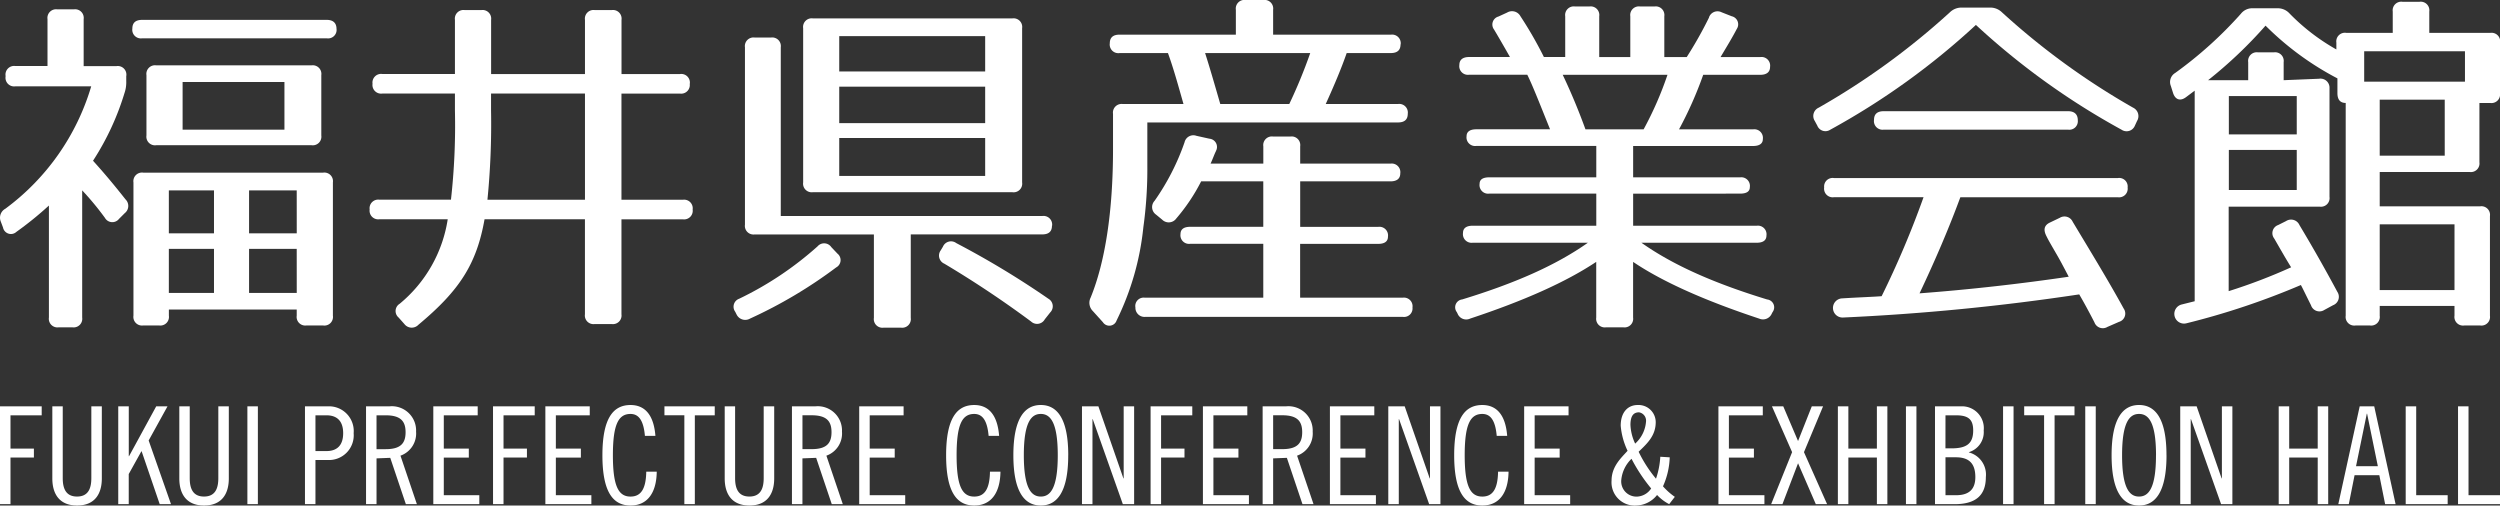
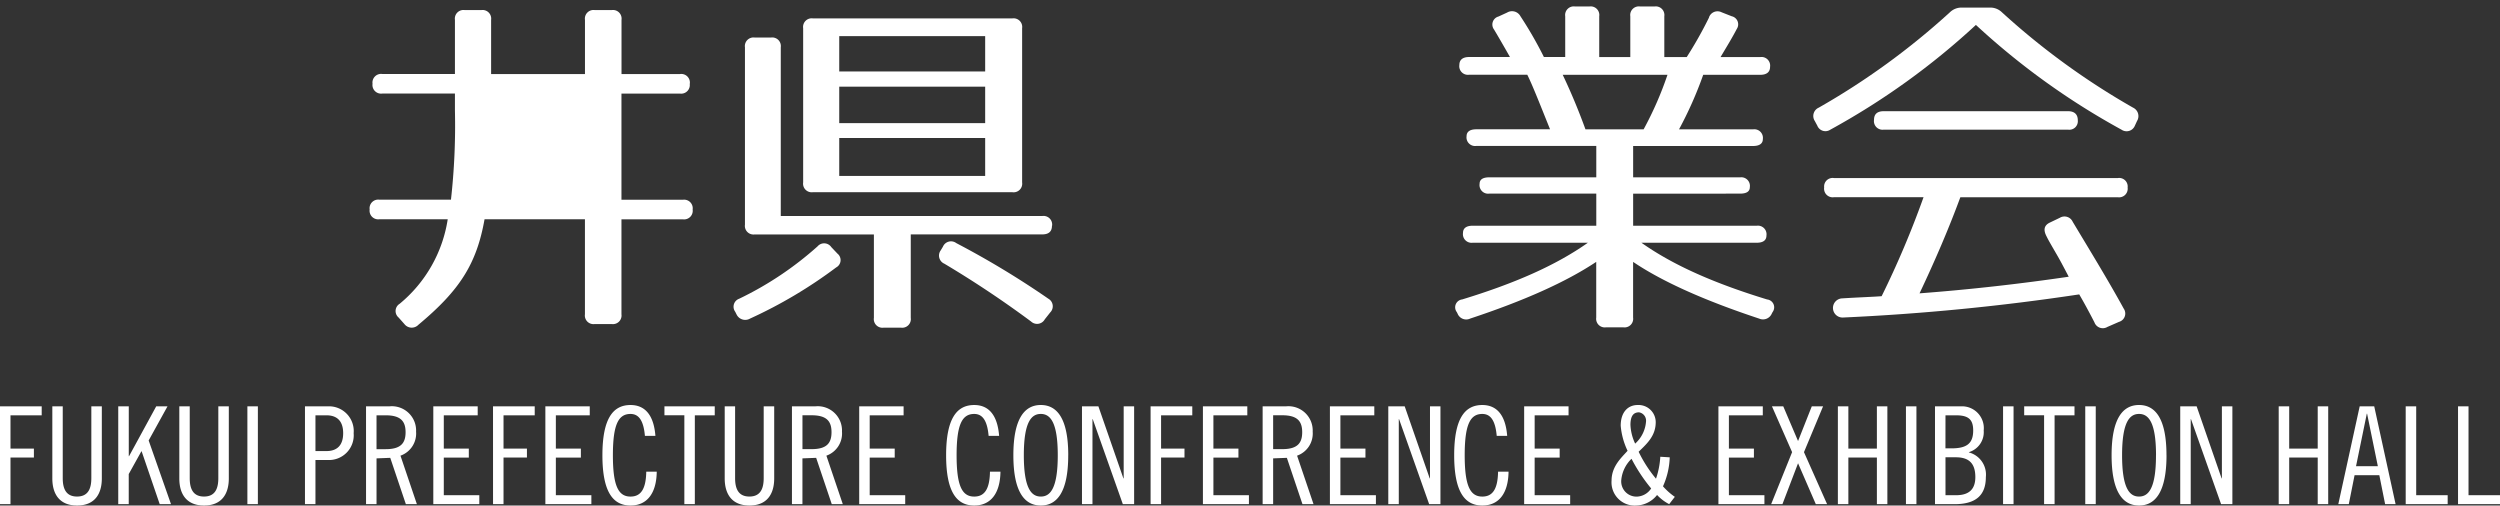
<svg xmlns="http://www.w3.org/2000/svg" width="332.236" height="67.18" viewBox="0 0 332.236 67.18">
  <rect x="0" y="0" width="332.236" height="67.18" fill="#333333" stroke="none" />
  <g id="グループ_283" data-name="グループ 283" transform="translate(-839.882 168)">
-     <path id="パス_1288" data-name="パス 1288" d="M16.778,10.081v.72a4.388,4.388,0,0,1-.24,1.585,35.244,35.244,0,0,1-4.176,8.976c1.3,1.44,2.5,2.832,4.32,5.136a1.215,1.215,0,0,1-.1,1.825l-.768.768a1.126,1.126,0,0,1-1.872-.144A38.379,38.379,0,0,0,10.922,25.3V42.2a1.146,1.146,0,0,1-1.3,1.3H7.8a1.145,1.145,0,0,1-1.3-1.3V27.315a45.86,45.86,0,0,1-4.321,3.5,1.071,1.071,0,0,1-1.776-.576l-.288-.768A1.351,1.351,0,0,1,.7,27.747,31.23,31.23,0,0,0,12.122,11.474H2.041a1.146,1.146,0,0,1-1.3-1.3v-.1a1.146,1.146,0,0,1,1.3-1.3H6.313V2.544a1.146,1.146,0,0,1,1.3-1.3H9.818a1.146,1.146,0,0,1,1.3,1.3V8.785h4.368a1.145,1.145,0,0,1,1.3,1.3m27.939-6.24a1.131,1.131,0,0,1-1.3,1.248H18.89a1.145,1.145,0,0,1-1.3-1.3q0-1.152,1.3-1.152H43.421c.864,0,1.3.432,1.3,1.2M42.941,43.252H40.732a1.146,1.146,0,0,1-1.3-1.3v-.815H22.443v.815a1.146,1.146,0,0,1-1.3,1.3H19.035a1.146,1.146,0,0,1-1.3-1.3V24.243a1.146,1.146,0,0,1,1.3-1.3H42.941a1.146,1.146,0,0,1,1.3,1.3V41.956a1.146,1.146,0,0,1-1.3,1.3M41.4,19.3H20.763a1.146,1.146,0,0,1-1.3-1.3V9.985a1.146,1.146,0,0,1,1.3-1.3H41.4a1.146,1.146,0,0,1,1.3,1.3V18a1.146,1.146,0,0,1-1.3,1.3m-12.962,6h-6v5.712h6Zm0,7.776h-6v5.856h6ZM37.8,10.9H24.267v6.336H37.8Zm1.632,14.4H33.1v5.712h6.336Zm0,7.776H33.1v5.856h6.336Z" transform="translate(839.882 -168)" fill="#fff" />
-     <path id="パス_1289" data-name="パス 1289" d="M91.66,11.136a1.145,1.145,0,0,1-1.3,1.3H82.588V26.546h8.161a1.146,1.146,0,0,1,1.3,1.3,1.146,1.146,0,0,1-1.3,1.3H82.588V41.764a1.146,1.146,0,0,1-1.3,1.3H79.035a1.146,1.146,0,0,1-1.3-1.3V29.138H64.394c-1.056,5.953-3.312,9.457-8.784,14.017a1.228,1.228,0,0,1-1.873-.095l-.768-.865a1.128,1.128,0,0,1,.144-1.824A18.115,18.115,0,0,0,59.5,29.138H50.425a1.146,1.146,0,0,1-1.3-1.3,1.146,1.146,0,0,1,1.3-1.3H59.93a88.383,88.383,0,0,0,.528-11.857V12.433H50.809a1.146,1.146,0,0,1-1.3-1.3,1.146,1.146,0,0,1,1.3-1.3h9.649V2.64a1.145,1.145,0,0,1,1.3-1.3h2.208a1.145,1.145,0,0,1,1.3,1.3v7.2H77.739V2.64a1.146,1.146,0,0,1,1.3-1.3h2.257a1.145,1.145,0,0,1,1.3,1.3v7.2h7.776a1.146,1.146,0,0,1,1.3,1.3M64.778,26.546H77.739V12.433H65.258v2.256a101.869,101.869,0,0,1-.48,11.857" transform="translate(839.882 -168)" fill="#fff" />
+     <path id="パス_1289" data-name="パス 1289" d="M91.66,11.136a1.145,1.145,0,0,1-1.3,1.3H82.588V26.546h8.161a1.146,1.146,0,0,1,1.3,1.3,1.146,1.146,0,0,1-1.3,1.3H82.588V41.764a1.146,1.146,0,0,1-1.3,1.3H79.035a1.146,1.146,0,0,1-1.3-1.3V29.138H64.394c-1.056,5.953-3.312,9.457-8.784,14.017a1.228,1.228,0,0,1-1.873-.095l-.768-.865a1.128,1.128,0,0,1,.144-1.824A18.115,18.115,0,0,0,59.5,29.138H50.425a1.146,1.146,0,0,1-1.3-1.3,1.146,1.146,0,0,1,1.3-1.3H59.93a88.383,88.383,0,0,0,.528-11.857V12.433H50.809a1.146,1.146,0,0,1-1.3-1.3,1.146,1.146,0,0,1,1.3-1.3h9.649V2.64a1.145,1.145,0,0,1,1.3-1.3h2.208a1.145,1.145,0,0,1,1.3,1.3v7.2H77.739V2.64a1.146,1.146,0,0,1,1.3-1.3h2.257a1.145,1.145,0,0,1,1.3,1.3v7.2h7.776a1.146,1.146,0,0,1,1.3,1.3M64.778,26.546V12.433H65.258v2.256a101.869,101.869,0,0,1-.48,11.857" transform="translate(839.882 -168)" fill="#fff" />
    <path id="パス_1290" data-name="パス 1290" d="M111.146,35.523A61.806,61.806,0,0,1,99.673,42.34a1.276,1.276,0,0,1-1.776-.528l-.192-.383a1.125,1.125,0,0,1,.528-1.729,44.439,44.439,0,0,0,10.417-6.961,1.151,1.151,0,0,1,1.824.1l.817.864a1.1,1.1,0,0,1-.145,1.824M139.8,30q0,1.152-1.3,1.152H121.035V42.244a1.146,1.146,0,0,1-1.3,1.3h-2.3a1.146,1.146,0,0,1-1.3-1.3V31.155H100.3a1.146,1.146,0,0,1-1.3-1.3V6.289a1.146,1.146,0,0,1,1.3-1.3h2.161a1.146,1.146,0,0,1,1.3,1.3V28.707h34.755a1.146,1.146,0,0,1,1.3,1.3m-5.281-4.465h-26.5a1.145,1.145,0,0,1-1.3-1.3V3.745a1.146,1.146,0,0,1,1.3-1.3h26.5a1.145,1.145,0,0,1,1.3,1.3v20.5a1.145,1.145,0,0,1-1.3,1.3M130.924,4.8H111.53v4.7h19.394Zm0,6.72H111.53v4.848h19.394Zm0,6.817H111.53v5.041h19.394Zm-3.84,13.969A116.852,116.852,0,0,1,139.325,39.7a1.156,1.156,0,0,1,.24,1.824l-.72.912a1.167,1.167,0,0,1-1.824.288,137.4,137.4,0,0,0-11.521-7.68,1.173,1.173,0,0,1-.48-1.777l.288-.48a1.165,1.165,0,0,1,1.776-.48" transform="translate(839.882 -168)" fill="#fff" />
-     <path id="パス_1291" data-name="パス 1291" d="M186.124,5.9q0,1.152-1.3,1.152h-5.856c-.72,2.064-1.632,4.225-2.784,6.769h9.6a1.146,1.146,0,0,1,1.3,1.3q0,1.152-1.3,1.152H152.474v5.76a55.978,55.978,0,0,1-.528,8.161,36.35,36.35,0,0,1-3.552,12.385,1.02,1.02,0,0,1-1.825.241l-1.344-1.489a1.54,1.54,0,0,1-.288-1.776c1.921-4.7,2.977-11.425,2.977-19.73v-4.7a1.146,1.146,0,0,1,1.3-1.3h8.065c-.721-2.544-1.345-4.8-2.065-6.769h-6.433a1.145,1.145,0,0,1-1.295-1.3q0-1.152,1.295-1.152h15.458V1.3a1.146,1.146,0,0,1,1.3-1.3h2.352a1.146,1.146,0,0,1,1.3,1.3V4.608h15.649a1.146,1.146,0,0,1,1.3,1.3M161.6,20.066c-.24.48-.432,1.055-.72,1.679h7.008v-2.3a1.146,1.146,0,0,1,1.3-1.3h2.3a1.146,1.146,0,0,1,1.3,1.3v2.3h12a1.146,1.146,0,0,1,1.3,1.3c0,.672-.431,1.056-1.3,1.056h-12v6.048h10.369a1.145,1.145,0,0,1,1.295,1.3c0,.624-.431.96-1.295.96H172.78v7.152h13.632a1.147,1.147,0,0,1,1.3,1.3,1.132,1.132,0,0,1-1.3,1.248H152.234a1.211,1.211,0,0,1-1.344-1.248,1.112,1.112,0,0,1,1.248-1.3h15.745V32.4h-9.7a1.146,1.146,0,0,1-1.3-1.3c0-.624.432-.96,1.3-.96h9.7V24.1h-8.256a24.776,24.776,0,0,1-3.313,4.944,1.23,1.23,0,0,1-1.872.144l-.816-.672a1.216,1.216,0,0,1-.192-1.824,31.406,31.406,0,0,0,3.985-7.777A1.2,1.2,0,0,1,159,18.049l1.728.384a1.1,1.1,0,0,1,.864,1.633m.576-6.241h9.168a67.6,67.6,0,0,0,2.785-6.769h-13.97c.529,1.632,1.2,3.936,2.017,6.769" transform="translate(839.882 -168)" fill="#fff" />
    <path id="パス_1292" data-name="パス 1292" d="M227.116,2.305a1.2,1.2,0,0,1,1.68-.672l1.344.528a1.1,1.1,0,0,1,.672,1.68c-.624,1.2-1.392,2.448-2.16,3.744h5.28a1.145,1.145,0,0,1,1.3,1.3c0,.672-.431,1.056-1.3,1.056h-7.585a50.456,50.456,0,0,1-3.215,7.249h9.84a1.145,1.145,0,0,1,1.3,1.3c0,.576-.431.912-1.3.912H217.035V23.57h14.209a1.146,1.146,0,0,1,1.3,1.3q0,.862-1.3.863H217.035V30h16.417a1.146,1.146,0,0,1,1.3,1.3c0,.624-.433.96-1.3.96H218.138c4.273,3.025,9.793,5.425,16.706,7.537a1.051,1.051,0,0,1,.72,1.681l-.1.191a1.273,1.273,0,0,1-1.681.672c-7.1-2.352-12.769-4.848-16.753-7.537V42.2a1.146,1.146,0,0,1-1.3,1.3h-2.3a1.145,1.145,0,0,1-1.3-1.3V34.8c-4.032,2.689-9.648,5.185-16.753,7.537a1.234,1.234,0,0,1-1.68-.672l-.1-.191a1.052,1.052,0,0,1,.72-1.681c6.912-2.112,12.432-4.512,16.705-7.537H195.72a1.145,1.145,0,0,1-1.295-1.3c0-.624.432-.96,1.295-.96h16.418V25.73H197.929a1.145,1.145,0,0,1-1.3-1.3q0-.865,1.3-.865h14.209V19.394H196.2a1.146,1.146,0,0,1-1.3-1.3c0-.576.432-.912,1.3-.912h9.793c-1.393-3.457-2.353-5.905-3.025-7.249h-7.728a1.146,1.146,0,0,1-1.3-1.3c0-.672.432-1.056,1.3-1.056h5.425c-.817-1.44-1.536-2.688-2.113-3.649a1.1,1.1,0,0,1,.577-1.728l1.151-.527a1.272,1.272,0,0,1,1.776.48,52.133,52.133,0,0,1,3.12,5.424h2.833V2.161a1.146,1.146,0,0,1,1.3-1.3h1.92a1.145,1.145,0,0,1,1.3,1.3V7.585h4.129V2.161a1.146,1.146,0,0,1,1.3-1.3h1.92a1.146,1.146,0,0,1,1.3,1.3V7.585h2.976a53.314,53.314,0,0,0,2.977-5.28M210.7,17.186h7.729A45.764,45.764,0,0,0,221.6,9.937H207.674c1.3,2.736,2.256,5.137,3.024,7.249" transform="translate(839.882 -168)" fill="#fff" />
    <path id="パス_1293" data-name="パス 1293" d="M266.043,1.632a97.14,97.14,0,0,0,17.426,12.673A1.241,1.241,0,0,1,284,16.081l-.288.624a1.187,1.187,0,0,1-1.776.528A96.987,96.987,0,0,1,262.587,3.312a96.988,96.988,0,0,1-19.346,13.921,1.159,1.159,0,0,1-1.728-.528l-.336-.624a1.208,1.208,0,0,1,.528-1.776A97.14,97.14,0,0,0,259.131,1.632a2.209,2.209,0,0,1,1.584-.625h3.744a2.211,2.211,0,0,1,1.584.625m16.706,23.282a1.146,1.146,0,0,1-1.3,1.3h-20.93c-1.488,4.032-3.263,8.209-5.423,12.77,7.007-.529,13.632-1.3,19.825-2.209-.576-1.1-1.056-2.016-1.441-2.688-.719-1.248-1.2-2.065-1.391-2.449l-.145-.288c-.384-.768-.336-1.392.481-1.776l1.3-.624a1.2,1.2,0,0,1,1.728.528c2.448,4.08,4.8,7.921,6.769,11.521a1.151,1.151,0,0,1-.624,1.777l-1.536.671a1.182,1.182,0,0,1-1.729-.624c-.72-1.391-1.392-2.64-2.016-3.7a301.186,301.186,0,0,1-31.346,3.072,1.274,1.274,0,1,1-.145-2.543c2.305-.145,3.985-.193,5.233-.289a123.428,123.428,0,0,0,5.568-13.153H243.721a1.146,1.146,0,0,1-1.3-1.3,1.131,1.131,0,0,1,1.3-1.248h37.731a1.132,1.132,0,0,1,1.3,1.248m-6.625-8.929a1.131,1.131,0,0,1-1.3,1.248H250.346a1.145,1.145,0,0,1-1.3-1.3q0-1.152,1.3-1.152h24.482c.864,0,1.3.432,1.3,1.2" transform="translate(839.882 -168)" fill="#fff" />
-     <path id="パス_1294" data-name="パス 1294" d="M332.236,5.665v6.721a1.146,1.146,0,0,1-1.3,1.3H329.5v7.872a1.146,1.146,0,0,1-1.3,1.3H316.251v4.561H329.6a1.145,1.145,0,0,1,1.3,1.3V41.956a1.145,1.145,0,0,1-1.3,1.3h-2.112a1.146,1.146,0,0,1-1.3-1.3v-1.3h-9.937v1.3a1.146,1.146,0,0,1-1.3,1.3h-1.92a1.145,1.145,0,0,1-1.3-1.3V13.682c-.721,0-1.1-.433-1.1-1.3V10.417a39.045,39.045,0,0,1-9.553-7.008,58.8,58.8,0,0,1-7.633,7.248h5.328v-2.4a1.146,1.146,0,0,1,1.3-1.3h2.112a1.146,1.146,0,0,1,1.3,1.3v2.4l4.7-.192a1.2,1.2,0,0,1,1.393,1.248v14.45a1.146,1.146,0,0,1-1.3,1.3h-12.1V38.692a73.688,73.688,0,0,0,8.3-3.169c-.864-1.392-1.584-2.688-2.256-3.84a1.145,1.145,0,0,1,.528-1.776l1.056-.528a1.218,1.218,0,0,1,1.777.528c2.015,3.36,3.648,6.288,5.04,8.881a1.194,1.194,0,0,1-.577,1.776l-1.152.624a1.181,1.181,0,0,1-1.775-.624c-.721-1.44-1.153-2.352-1.345-2.688a99.4,99.4,0,0,1-15.217,5.089,1.287,1.287,0,1,1-.624-2.5l1.728-.432V12.049l-1.152.864c-.768.577-1.44.336-1.728-.576l-.288-.912a1.4,1.4,0,0,1,.576-1.728,53.648,53.648,0,0,0,8.736-7.872A1.906,1.906,0,0,1,299.4,1.1h3.217a2.105,2.105,0,0,1,1.632.672,27.578,27.578,0,0,0,6.241,4.8V5.665a1.146,1.146,0,0,1,1.3-1.3h6.192V1.537a1.146,1.146,0,0,1,1.3-1.3h2.257a1.146,1.146,0,0,1,1.3,1.3V4.369h8.112a1.145,1.145,0,0,1,1.3,1.3m-27.026,7.1h-9.024v5.088h9.024Zm0,7.153h-9.024V25.25h9.024ZM327.58,6.817H314.187V10.85H327.58Zm-2.689,6.432H316.25V20.69h8.641Zm1.3,16.562H316.25v8.737h9.938Z" transform="translate(839.882 -168)" fill="#fff" />
    <path id="パス_1341" data-name="パス 1341" d="M-166.761,0h1.394V-6.192h3.111V-7.38h-3.111v-4.428h4.148V-13h-5.542Zm6.954-13V-3.42c0,2.088.965,3.6,3.289,3.6s3.289-1.512,3.289-3.6V-13h-1.394v9.54c0,1.314-.375,2.448-1.9,2.448s-1.9-1.134-1.9-2.448V-13Zm8.76,0V0h1.394V-4l1.68-3.024h.036l2.4,7.02h1.5l-2.968-8.46L-144.5-13h-1.5l-3.611,6.624h-.036V-13Zm8.116,0V-3.42c0,2.088.965,3.6,3.289,3.6s3.289-1.512,3.289-3.6V-13h-1.394v9.54c0,1.314-.375,2.448-1.9,2.448s-1.9-1.134-1.9-2.448V-13Zm9.046,0V0h1.394V-13Zm7.652,13h1.394V-5.868h1.645a3.288,3.288,0,0,0,3.432-3.564A3.288,3.288,0,0,0-123.193-13h-3.039Zm1.394-11.808h1.466c1.394,0,2.217.756,2.217,2.376s-.822,2.376-2.217,2.376h-1.466Zm8.116,0h1.216c2,0,2.646.792,2.646,2.25s-.644,2.25-2.646,2.25h-1.216ZM-118.116,0h1.394V-6.084l1.824-.072L-112.825,0h1.466l-2.181-6.444a3.124,3.124,0,0,0,2.074-3.186A3.227,3.227,0,0,0-115.006-13h-3.111Zm8.939-13V0h6.114V-1.188h-4.72v-5h3.325V-7.38h-3.325v-4.428h4.505V-13Zm7.938,13h1.394V-6.192h3.111V-7.38h-3.111v-4.428H-95.7V-13h-5.542Zm6.954-13V0h6.114V-1.188h-4.72v-5h3.325V-7.38h-3.325v-4.428h4.505V-13Zm14.624,3.924c-.215-2.772-1.394-4.1-3.307-4.1-2.306,0-3.736,1.764-3.736,6.678S-85.275.18-82.969.18c2.2,0,3.45-1.62,3.486-4.5h-1.394c-.036,2.412-.787,3.312-2.092,3.312-1.627,0-2.342-1.44-2.342-5.49s.715-5.49,2.342-5.49c1.091,0,1.734.864,1.913,2.916Zm1.2-3.924v1.188h2.646V0h1.394V-11.808h2.646V-13Zm8.009,0V-3.42c0,2.088.965,3.6,3.289,3.6s3.289-1.512,3.289-3.6V-13H-65.27v9.54c0,1.314-.375,2.448-1.9,2.448s-1.9-1.134-1.9-2.448V-13Zm10.333,1.188h1.216c2,0,2.646.792,2.646,2.25s-.644,2.25-2.646,2.25h-1.216ZM-61.516,0h1.394V-6.084l1.824-.072L-56.224,0h1.466l-2.181-6.444A3.124,3.124,0,0,0-54.866-9.63,3.227,3.227,0,0,0-58.405-13h-3.111Zm8.939-13V0h6.114V-1.188h-4.72v-5h3.325V-7.38h-3.325v-4.428h4.505V-13Zm18.593,3.924c-.215-2.772-1.394-4.1-3.307-4.1-2.306,0-3.736,1.764-3.736,6.678S-39.6.18-37.292.18c2.2,0,3.45-1.62,3.486-4.5H-35.2c-.036,2.412-.787,3.312-2.092,3.312-1.627,0-2.342-1.44-2.342-5.49s.715-5.49,2.342-5.49c1.091,0,1.734.864,1.913,2.916ZM-26.19-6.5c0,4.41-1,5.49-2.253,5.49S-30.7-2.088-30.7-6.5s1-5.49,2.253-5.49S-26.19-10.908-26.19-6.5Zm1.394,0c0-4.842-1.466-6.678-3.647-6.678S-32.09-11.34-32.09-6.5-30.624.18-28.443.18-24.8-1.656-24.8-6.5Zm1.824-6.5V0h1.394V-11.3h.036l4,11.3h1.5V-13H-17.43V-3.42h-.036L-20.791-13Zm9.118,13h1.394V-6.192h3.111V-7.38H-12.46v-4.428h4.148V-13h-5.542ZM-6.9-13V0H-.786V-1.188h-4.72v-5H-2.18V-7.38H-5.506v-4.428H-1V-13Zm9.332,1.188H3.648c2,0,2.646.792,2.646,2.25s-.644,2.25-2.646,2.25H2.432ZM1.037,0H2.432V-6.084l1.824-.072L6.329,0H7.8L5.614-6.444A3.124,3.124,0,0,0,7.688-9.63,3.227,3.227,0,0,0,4.148-13H1.037ZM9.976-13V0H16.09V-1.188h-4.72v-5H14.7V-7.38H11.371v-4.428h4.505V-13Zm7.759,0V0H19.13V-11.3h.036l4,11.3h1.5V-13H23.277V-3.42h-.036L19.916-13Zm15.8,3.924c-.215-2.772-1.394-4.1-3.307-4.1-2.306,0-3.736,1.764-3.736,6.678S27.925.18,30.231.18c2.2,0,3.45-1.62,3.486-4.5H32.323c-.036,2.412-.787,3.312-2.092,3.312-1.627,0-2.342-1.44-2.342-5.49s.715-5.49,2.342-5.49c1.091,0,1.734.864,1.913,2.916ZM35.791-13V0h6.114V-1.188h-4.72v-5h3.325V-7.38H37.186v-4.428h4.505V-13ZM48.7-3.24a4.5,4.5,0,0,1,1.359-2.79,22.1,22.1,0,0,0,2.61,3.942,2.361,2.361,0,0,1-1.806,1.08A2.023,2.023,0,0,1,48.7-3.24Zm1.216-7.29c0-1.278.465-1.674,1.144-1.674a1.125,1.125,0,0,1,.93,1.188,4.389,4.389,0,0,1-1.448,2.97A6.5,6.5,0,0,1,49.915-10.53ZM53.883-6.3a10.812,10.812,0,0,1-.572,2.916,17.244,17.244,0,0,1-2.306-3.582c1.162-1.116,2.27-2.142,2.27-3.942a2.286,2.286,0,0,0-2.4-2.268c-1.251,0-2.253.9-2.253,2.754a9.56,9.56,0,0,0,.912,3.33c-.8.9-2.127,2.052-2.127,3.96A3.085,3.085,0,0,0,50.719.18a3.639,3.639,0,0,0,2.735-1.4A5.962,5.962,0,0,0,55.063,0l.751-.972a8.6,8.6,0,0,1-1.573-1.4,10.118,10.118,0,0,0,.894-3.852ZM61.607-13V0h6.114V-1.188H63v-5h3.325V-7.38H63v-4.428h4.505V-13Zm7.115,0L71.4-6.912,68.615,0h1.5L72.19-5.436,74.55,0h1.5L72.977-6.912,75.515-13h-1.5L72.19-8.388,70.224-13Zm8.76,0V0h1.394V-6.192h3.79V0h1.394V-13H82.666V-7.38h-3.79V-13Zm9.046,0V0h1.394V-13ZM90.389,0H93c2.825,0,4.148-1.188,4.148-3.6a3.049,3.049,0,0,0-2.253-3.276v-.036a2.767,2.767,0,0,0,1.967-2.88A2.9,2.9,0,0,0,93.822-13H90.389Zm1.394-6.228h1.394c1.824,0,2.574.918,2.574,2.628,0,1.674-.894,2.412-2.574,2.412H91.784Zm0-5.58h1.394c1.645,0,2.288.54,2.288,2.016,0,1.764-.894,2.376-2.9,2.376h-.787ZM99.435-13V0h1.394V-13Zm2.807,0v1.188h2.646V0h1.394V-11.808h2.646V-13Zm8.116,0V0h1.394V-13Zm9.4,6.5c0,4.41-1,5.49-2.253,5.49s-2.253-1.08-2.253-5.49,1-5.49,2.253-5.49S119.762-10.908,119.762-6.5Zm1.394,0c0-4.842-1.466-6.678-3.647-6.678s-3.647,1.836-3.647,6.678S115.329.18,117.51.18,121.157-1.656,121.157-6.5ZM122.98-13V0h1.394V-11.3h.036l4,11.3h1.5V-13h-1.394V-3.42h-.036L125.161-13Zm13.086,0V0h1.394V-6.192h3.79V0h1.394V-13h-1.394V-7.38h-3.79V-13Zm11.71.972h.036l1.43,6.984h-2.9ZM146.829-13,143.986,0h1.394l.769-3.852h3.289L150.208,0H151.6L148.76-13Zm6.114,0V0h5.578V-1.188h-4.183V-13Zm6.954,0V0h5.578V-1.188h-4.183V-13Z" transform="translate(1006.643 -101)" fill="#fff" />
  </g>
</svg>